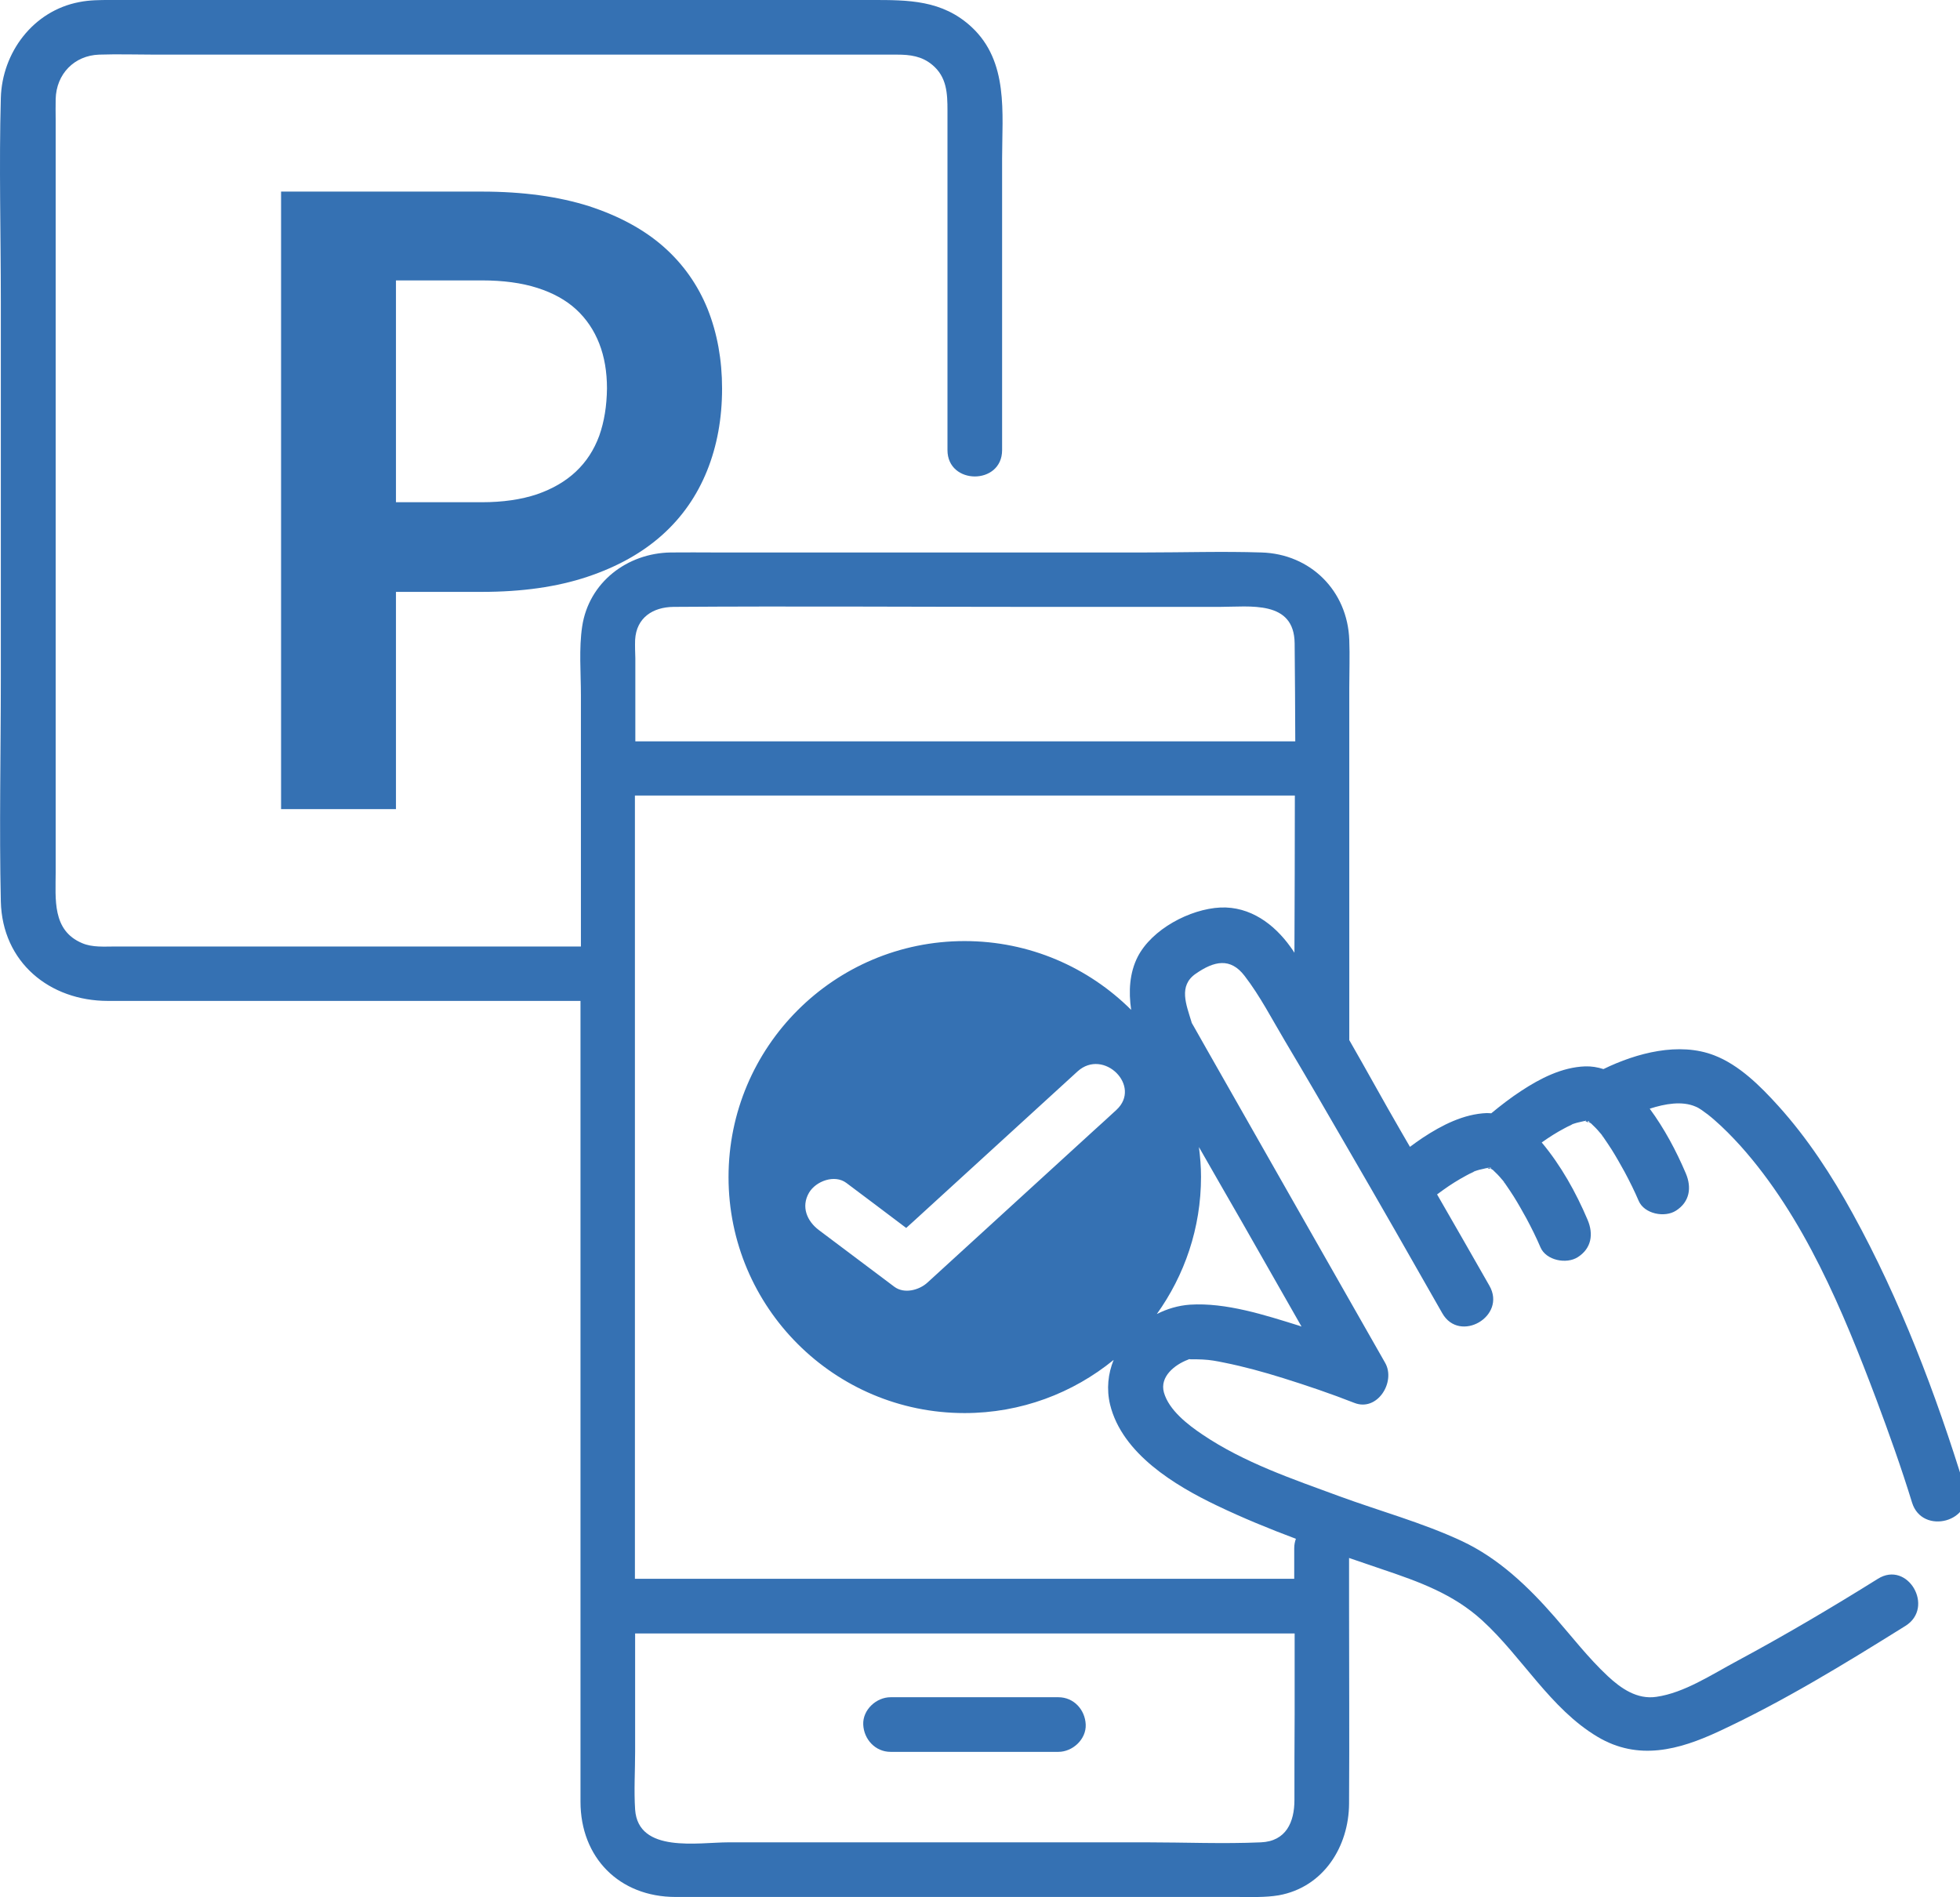
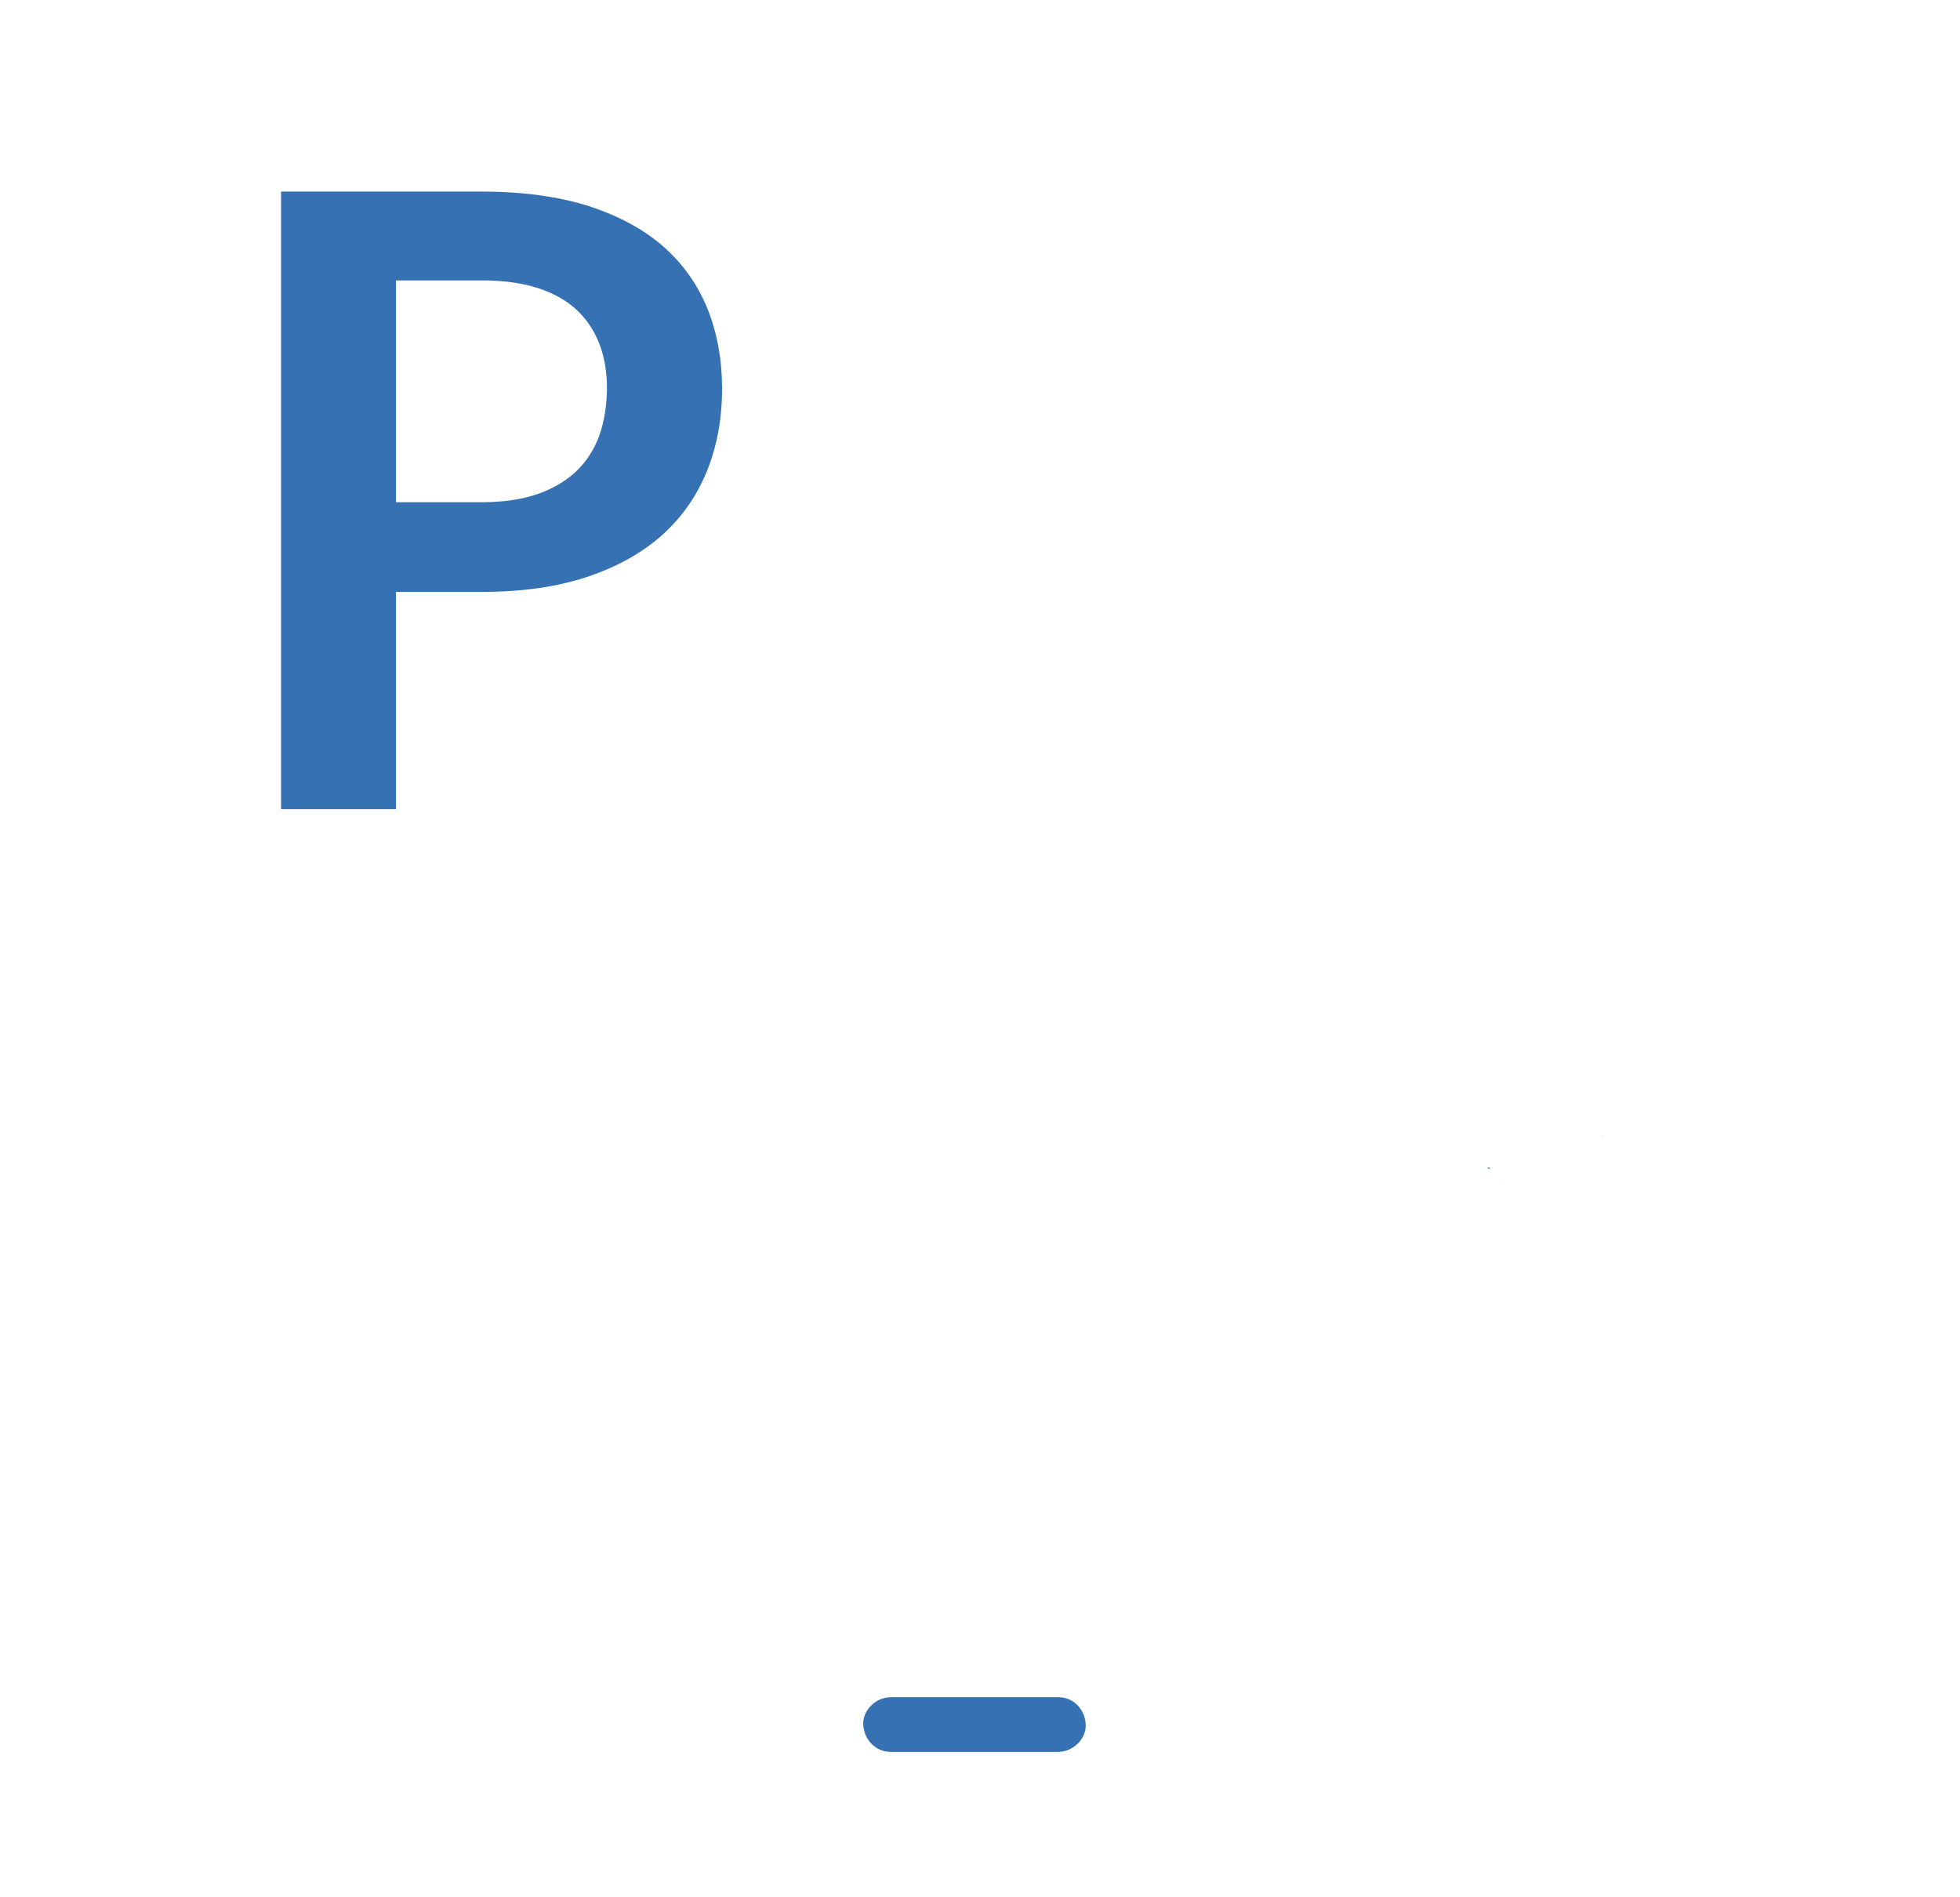
<svg xmlns="http://www.w3.org/2000/svg" version="1.1" id="Layer_1" x="0px" y="0px" viewBox="0 0 94 91" style="enable-background:new 0 0 94 91;" xml:space="preserve">
  <style type="text/css">
	.st0{fill:#3571B3;}
</style>
  <g>
    <path class="st0" d="M50.76,81.41c-2.35,0-4.7,0-7.05,0c-0.33,0-0.66,0-1,0c-0.68,0-1.34,0.6-1.31,1.31   c0.03,0.71,0.58,1.31,1.31,1.31c2.35,0,4.7,0,7.05,0c0.33,0,0.66,0,1,0c0.68,0,1.34-0.6,1.31-1.31   C52.04,82.01,51.5,81.41,50.76,81.41z" />
    <path class="st0" d="M72.11,56.69C72.14,56.78,72.16,56.75,72.11,56.69L72.11,56.69z" />
    <polygon class="st0" points="71.5,56.03 71.5,56.03 71.5,56.03  " />
    <path class="st0" d="M71.41,56.01c0,0-0.01,0-0.01,0c-0.03,0-0.05,0-0.08,0c0.04,0.03,0.11,0.07,0.16,0.05   C71.46,56.04,71.44,56.03,71.41,56.01C71.41,56.01,71.41,56.01,71.41,56.01z" />
    <polygon class="st0" points="76.21,53.79 76.21,53.79 76.21,53.79  " />
-     <path class="st0" d="M76.12,53.77c0,0-0.01,0-0.01,0c-0.03,0-0.05,0-0.08,0c0.04,0.03,0.11,0.07,0.16,0.05   C76.17,53.8,76.15,53.78,76.12,53.77C76.13,53.77,76.13,53.77,76.12,53.77z" />
    <path class="st0" d="M76.82,54.45C76.85,54.54,76.88,54.51,76.82,54.45L76.82,54.45z" />
-     <path class="st0" d="M94.23,71.37c-1.38-4.5-3.1-9.02-5.37-13.15c-1.01-1.84-2.17-3.62-3.58-5.18c-0.85-0.94-1.87-1.96-3.07-2.42   c-1.68-0.65-3.71-0.12-5.31,0.66c-0.28-0.09-0.57-0.14-0.88-0.13c-1.11,0.04-2.16,0.58-3.07,1.18c-0.49,0.32-0.97,0.69-1.43,1.07   c-0.07,0-0.14-0.01-0.21-0.01c-1.11,0.04-2.16,0.58-3.07,1.18c-0.21,0.14-0.42,0.29-0.62,0.44c-0.15-0.25-0.29-0.51-0.44-0.76   c-0.83-1.43-1.63-2.9-2.47-4.36c0-5.64,0-11.27,0-16.91c0-0.76,0.03-1.52,0-2.28c-0.08-2.36-1.86-4.13-4.21-4.2   c-1.87-0.06-3.75,0-5.62,0c-6.85,0-13.71,0-20.56,0c-0.72,0-1.43-0.01-2.15,0c-2.09,0.03-3.93,1.43-4.25,3.55   c-0.16,1.07-0.06,2.22-0.06,3.3c0,4.02,0,8.04,0,12.05c-3.87,0-7.75,0-11.62,0c-2.72,0-5.45,0-8.17,0c-0.85,0-1.7,0-2.55,0   c-0.52,0-1.09,0.05-1.58-0.16c-1.45-0.61-1.27-2.12-1.27-3.4c0-1.88,0-3.76,0-5.64c0-5.73,0-11.47,0-17.2c0-4.41,0-8.82,0-13.23   c0-0.34-0.01-0.68,0-1.02c0.03-1.2,0.89-2.09,2.09-2.13c0.89-0.03,1.79,0,2.68,0c5.05,0,10.09,0,15.14,0c5.43,0,10.87,0,16.3,0   c1.38,0,2.76,0,4.14,0c0.62,0,1.19,0.07,1.69,0.49c0.7,0.58,0.73,1.37,0.73,2.19c0,4.97,0,9.95,0,14.92c0,0.46,0,0.91,0,1.37   c0,1.68,2.62,1.69,2.62,0c0-4.66,0-9.32,0-13.98c0-2.19,0.32-4.65-1.46-6.31C45.19-0.01,43.55,0,41.8,0c-4.85,0-9.7,0-14.54,0   c-5.75,0-11.5,0-17.25,0C8.44,0,6.87,0,5.29,0C4.79,0,4.3,0,3.8,0.1C1.59,0.52,0.1,2.52,0.04,4.7c-0.09,3.24,0,6.5,0,9.75   c0,6.03,0,12.06,0,18.09c0,3.56-0.08,7.14,0,10.7c0.07,2.92,2.34,4.77,5.14,4.77c2,0,4,0,6.01,0c5.37,0,10.75,0,16.12,0   c0.18,0,0.36,0,0.53,0c0,0.94,0,1.88,0,2.81c0,7.43,0,14.85,0,22.28c0,4.44,0,8.88,0,13.32c0,2.68,1.86,4.57,4.56,4.57   c2.41,0,4.81,0,7.22,0c6.57,0,13.14,0,19.72,0c0.66,0,1.34,0.03,1.99-0.08c2.15-0.39,3.36-2.34,3.37-4.4c0.02-3.19,0-6.39,0-9.58   c0-0.73,0-1.47,0-2.2c0.54,0.18,1.07,0.37,1.61,0.55c1.75,0.59,3.39,1.18,4.77,2.44c1.92,1.75,3.27,4.24,5.54,5.59   c1.95,1.16,3.9,0.63,5.81-0.26c3.1-1.44,6.05-3.25,8.95-5.06c1.43-0.89,0.11-3.16-1.32-2.26c-2.21,1.38-4.46,2.71-6.75,3.94   c-1.25,0.67-2.54,1.53-3.87,1.72c-0.92,0.14-1.7-0.4-2.34-1c-0.92-0.86-1.7-1.87-2.52-2.81c-1.28-1.47-2.71-2.84-4.49-3.67   c-1.89-0.88-3.92-1.43-5.88-2.15c-2.23-0.82-4.56-1.61-6.54-2.95c-0.7-0.47-1.61-1.17-1.85-2.02c-0.21-0.76,0.52-1.33,1.15-1.57   c0.04-0.02,0.06-0.03,0.08-0.03c0,0.01,0.02,0.01,0.08,0.01c0.18,0,0.36,0,0.55,0.01c0.38,0.02,0.64,0.07,1.03,0.15   c0.95,0.19,1.89,0.45,2.82,0.74c1.15,0.36,2.3,0.75,3.42,1.19c1.11,0.44,2-1.01,1.48-1.92c-2.85-5-5.69-10-8.54-15.01   c-0.2-0.35-0.4-0.71-0.6-1.06c-0.04-0.07-0.08-0.14-0.12-0.21c0-0.01-0.01-0.01-0.01-0.01c-0.01-0.02-0.01-0.04-0.02-0.07   c-0.25-0.83-0.63-1.72,0.2-2.3c0.89-0.62,1.67-0.79,2.35,0.1c0.74,0.96,1.32,2.09,1.94,3.13c1,1.68,1.99,3.38,2.97,5.08   c1.54,2.65,3.06,5.31,4.57,7.97c0.83,1.46,3.1,0.15,2.26-1.32c-0.83-1.46-1.67-2.92-2.51-4.38c0.01-0.01,0.02-0.01,0.03-0.02   c0.09-0.06,0.17-0.13,0.26-0.19c0.36-0.26,0.73-0.49,1.12-0.7c0.09-0.05,0.19-0.1,0.28-0.14c0.05-0.03,0.11-0.05,0.16-0.07   c0.13-0.07-0.11,0.05-0.11,0.05c0-0.06,0.55-0.17,0.63-0.19c0.01,0,0.02,0,0.05,0c-0.01,0-0.01-0.01-0.01-0.01   c0.01-0.01,0.02-0.01,0.01-0.01c0.01,0,0.01,0,0.02,0.01C71.36,56,71.38,56,71.4,56.01c0,0,0,0,0.01,0c0,0,0,0,0.01,0   c0.02,0,0.03,0.01,0.05,0.01c0.01,0,0.02,0.01,0.03,0.01c-0.01,0-0.01,0,0,0.01c0,0-0.01,0.01-0.01,0.01   c0.03,0.02,0.05,0.03,0.08,0.05c0.01,0.01,0.02,0.01,0.03,0.02c0.15,0.14,0.29,0.28,0.42,0.44c0.04,0.04,0.07,0.08,0.1,0.12   c0,0,0,0,0,0c0,0,0,0,0-0.01c0-0.01,0-0.01-0.01-0.02c0.01,0.02,0.02,0.04,0.03,0.06c0.02,0.03,0.05,0.07,0.07,0.1   c0.13,0.19,0.26,0.38,0.38,0.57c0.22,0.35,0.42,0.71,0.62,1.07c0.24,0.45,0.47,0.91,0.67,1.38c0.27,0.63,1.25,0.82,1.79,0.47   c0.66-0.42,0.76-1.11,0.47-1.79c-0.56-1.32-1.28-2.61-2.2-3.71c0.35-0.25,0.71-0.48,1.09-0.68c0.09-0.05,0.19-0.1,0.28-0.14   c0.05-0.03,0.11-0.05,0.16-0.07c0.13-0.07-0.11,0.05-0.11,0.05c0-0.06,0.55-0.17,0.63-0.19c0.01,0,0.02,0,0.05,0   c-0.01,0-0.01-0.01-0.01-0.01c0.01-0.01,0.02-0.01,0.01-0.01c0.01,0,0.01,0,0.02,0.01c0.01,0.01,0.03,0.01,0.05,0.02   c0,0,0,0,0.01,0c0,0,0,0,0.01,0c0.02,0,0.03,0.01,0.05,0.01c0.01,0,0.02,0.01,0.03,0.01c-0.01,0-0.01,0,0,0.01   c0,0-0.01,0.01-0.01,0.01c0.03,0.02,0.05,0.03,0.08,0.05c0.01,0.01,0.02,0.01,0.03,0.02c0.15,0.14,0.29,0.28,0.42,0.44   c0.04,0.04,0.07,0.08,0.1,0.12c0,0,0,0,0,0c0,0,0,0,0-0.01c0-0.01,0-0.01-0.01-0.02c0.01,0.02,0.02,0.04,0.03,0.06   c0.02,0.03,0.05,0.07,0.07,0.1c0.13,0.19,0.26,0.38,0.38,0.57c0.22,0.35,0.42,0.71,0.62,1.07c0.24,0.45,0.47,0.91,0.67,1.38   c0.27,0.63,1.25,0.82,1.79,0.47c0.66-0.42,0.76-1.11,0.47-1.79c-0.46-1.08-1.03-2.15-1.73-3.1c0.74-0.24,1.56-0.38,2.2-0.1   c0.2,0.08,0.38,0.23,0.56,0.36c0.02,0.01,0.03,0.02,0.04,0.03c0,0,0,0,0,0c0.1,0.08,0.2,0.16,0.29,0.24   c0.45,0.39,0.86,0.81,1.26,1.25c3.06,3.42,4.92,7.93,6.52,12.17c0.61,1.63,1.2,3.28,1.71,4.94C92.19,73.67,94.72,72.98,94.23,71.37   z M30.46,30.69c0.06-1.07,0.86-1.57,1.84-1.58c5.72-0.04,11.45,0,17.18,0c3,0,6.01,0,9.01,0c1.45,0,3.58-0.34,3.6,1.75   c0.02,1.57,0.02,3.13,0.03,4.7c-3.43,0-6.85,0-10.28,0c-5.97,0-11.93,0-17.9,0c-1.16,0-2.32,0-3.47,0c0-1.33,0-2.66,0-3.99   C30.46,31.28,30.45,30.98,30.46,30.69z M62.08,86.34c0,1.06-0.4,1.98-1.61,2.03c-1.81,0.08-3.65,0-5.46,0c-3.52,0-7.04,0-10.56,0   c-3.17,0-6.34,0-9.51,0c-1.45,0-4.33,0.54-4.48-1.57c-0.06-0.92,0-1.86,0-2.78c0-1.89,0-3.78,0-5.67c3.52,0,7.04,0,10.56,0   c5.97,0,11.93,0,17.9,0c1.06,0,2.11,0,3.17,0c0,1.3,0,2.6,0,3.9C62.08,83.62,62.08,84.98,62.08,86.34z M59.56,58.61   c0.95,1.67,1.91,3.35,2.86,5.02c-0.04-0.01-0.08-0.03-0.11-0.04c-1.64-0.51-3.51-1.12-5.24-1.01c-0.56,0.04-1.1,0.2-1.59,0.45   c1.33-1.86,2.12-4.12,2.12-6.58c0-0.49-0.04-0.96-0.1-1.43C58.18,56.22,58.88,57.42,59.56,58.61z M53.54,53.24   c-0.38,0.35-0.76,0.7-1.15,1.05c-2.64,2.41-5.27,4.82-7.91,7.23c-0.39,0.36-1.11,0.56-1.59,0.2c-1.21-0.91-2.41-1.81-3.62-2.72   c-0.57-0.43-0.86-1.12-0.47-1.79c0.33-0.56,1.23-0.89,1.79-0.47c0.96,0.72,1.92,1.44,2.87,2.16c0.1-0.09,0.21-0.19,0.31-0.28   c2.64-2.41,5.27-4.82,7.91-7.23C52.93,50.26,54.78,52.1,53.54,53.24z M58.53,43.53c-1.46,0.07-3.29,1.04-3.97,2.37   c-0.39,0.77-0.44,1.66-0.31,2.54c-2.05-2.04-4.87-3.3-7.99-3.3c-6.25,0-11.32,5.07-11.32,11.32c0,6.25,5.07,11.32,11.32,11.32   c2.71,0,5.2-0.96,7.15-2.55c-0.27,0.66-0.35,1.4-0.17,2.15c0.58,2.35,3.1,3.87,5.13,4.84c1.23,0.59,2.5,1.11,3.78,1.59   c-0.05,0.14-0.08,0.29-0.08,0.46c0,0.49,0,0.98,0,1.46c-3.42,0-6.83,0-10.25,0c-5.97,0-11.93,0-17.9,0c-1.16,0-2.32,0-3.47,0   c0-6.51,0-13.01,0-19.52c0-6.02,0-12.03,0-18.05c3.52,0,7.04,0,10.56,0c5.97,0,11.93,0,17.9,0c1.06,0,2.13,0,3.19,0   c0,2.52-0.01,5.03-0.02,7.54c-0.06-0.09-0.12-0.19-0.19-0.28C61.11,44.33,59.96,43.47,58.53,43.53z M71.31,55.98c0,0,0.01,0,0.01,0   C71.32,55.98,71.31,55.98,71.31,55.98z M71.49,56.03C71.49,56.03,71.5,56.03,71.49,56.03C71.5,56.03,71.49,56.03,71.49,56.03   C71.49,56.03,71.49,56.03,71.49,56.03c-0.02-0.01-0.03-0.01-0.06-0.02c0.04,0,0.08,0,0.08,0C71.51,56.02,71.5,56.02,71.49,56.03   C71.53,56.04,71.55,56.05,71.49,56.03C71.5,56.03,71.5,56.03,71.49,56.03C71.5,56.03,71.49,56.03,71.49,56.03z M76.02,53.74   c0,0,0.01,0,0.01,0C76.03,53.74,76.02,53.74,76.02,53.74z M76.21,53.79C76.21,53.79,76.21,53.79,76.21,53.79   C76.21,53.79,76.2,53.79,76.21,53.79C76.2,53.79,76.2,53.79,76.21,53.79c-0.02-0.01-0.03-0.01-0.06-0.02c0.04,0,0.08,0,0.08,0   C76.22,53.78,76.21,53.78,76.21,53.79C76.24,53.8,76.26,53.81,76.21,53.79C76.21,53.79,76.21,53.79,76.21,53.79   C76.21,53.79,76.21,53.79,76.21,53.79z" />
    <path class="st0" d="M31.83,11.84c-0.94-0.83-2.14-1.48-3.58-1.95c-1.45-0.46-3.16-0.7-5.14-0.7h-9.63v29.62h5.51V28.39h4.12   c1.93,0,3.61-0.24,5.05-0.72c1.44-0.48,2.64-1.15,3.6-2.01c0.96-0.86,1.67-1.89,2.15-3.08c0.48-1.19,0.72-2.51,0.72-3.94   c0-1.38-0.23-2.65-0.69-3.81C33.47,13.67,32.77,12.67,31.83,11.84z M28.74,20.9c-0.25,0.68-0.62,1.25-1.12,1.72   c-0.5,0.47-1.12,0.83-1.87,1.09c-0.75,0.25-1.63,0.38-2.64,0.38h-4.12V13.45h4.12c1.02,0,1.91,0.12,2.66,0.36   c0.75,0.24,1.37,0.58,1.86,1.03c0.49,0.45,0.86,1,1.11,1.64c0.25,0.64,0.37,1.36,0.37,2.15C29.1,19.47,28.98,20.22,28.74,20.9z" />
  </g>
</svg>